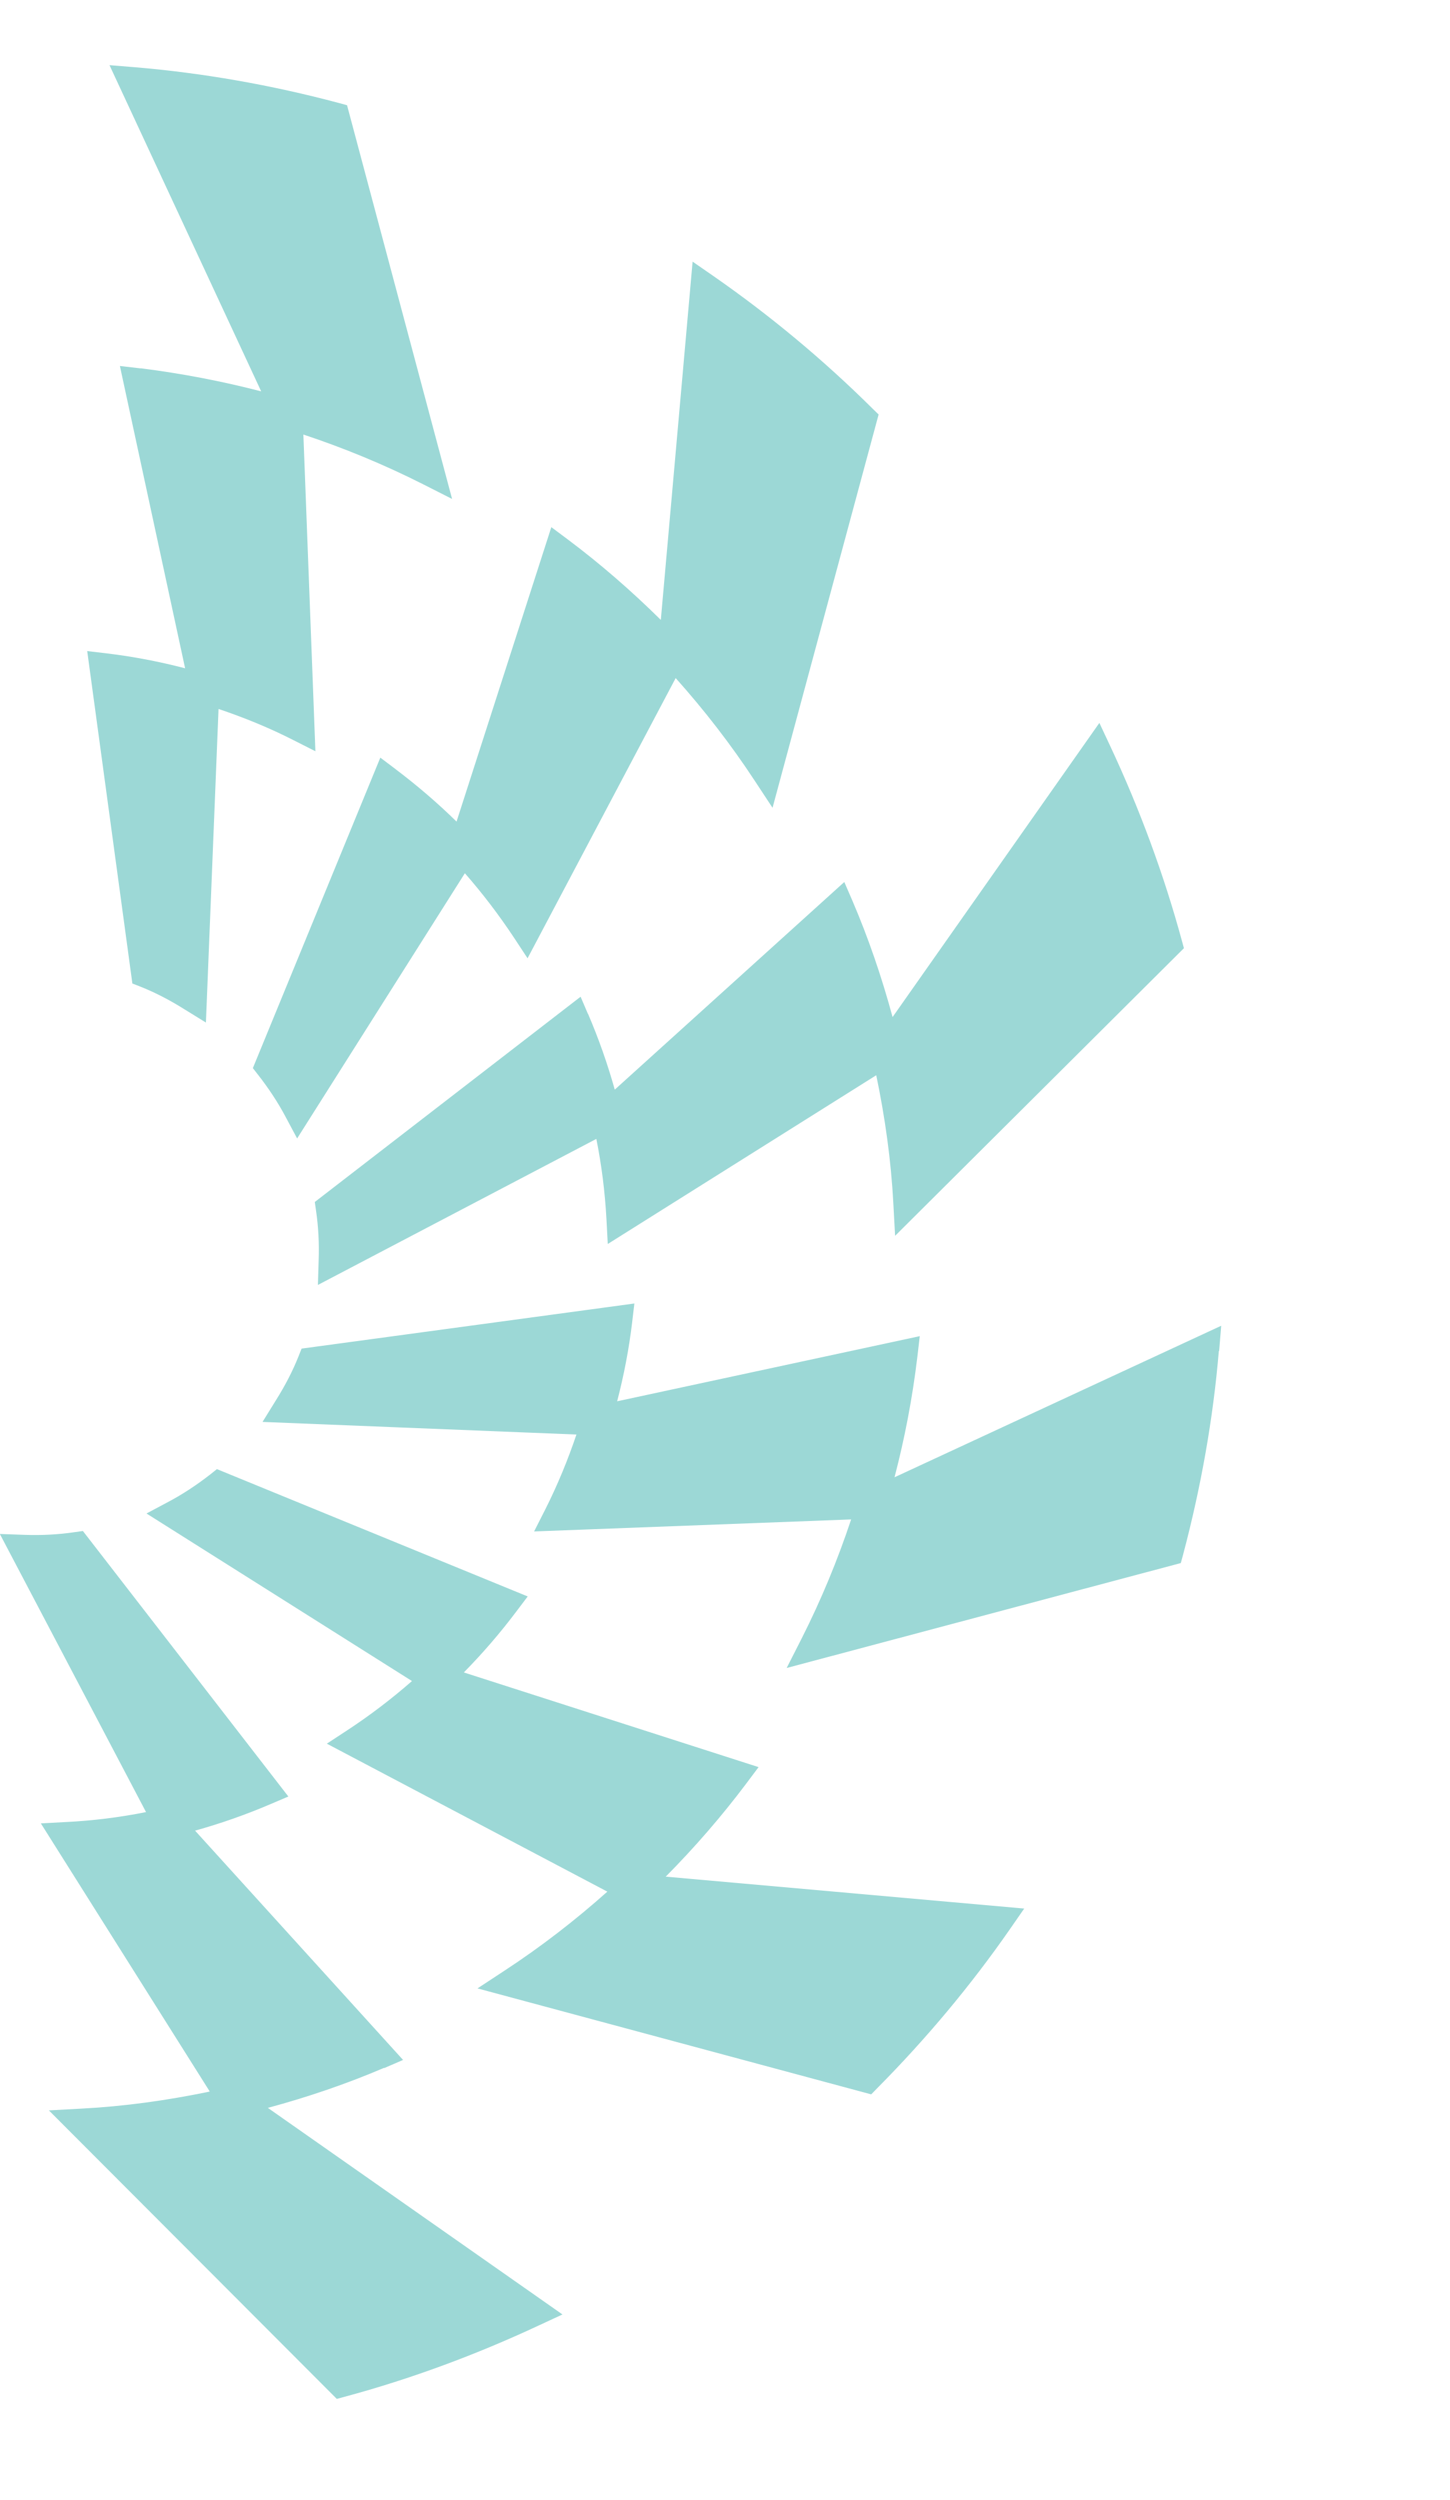
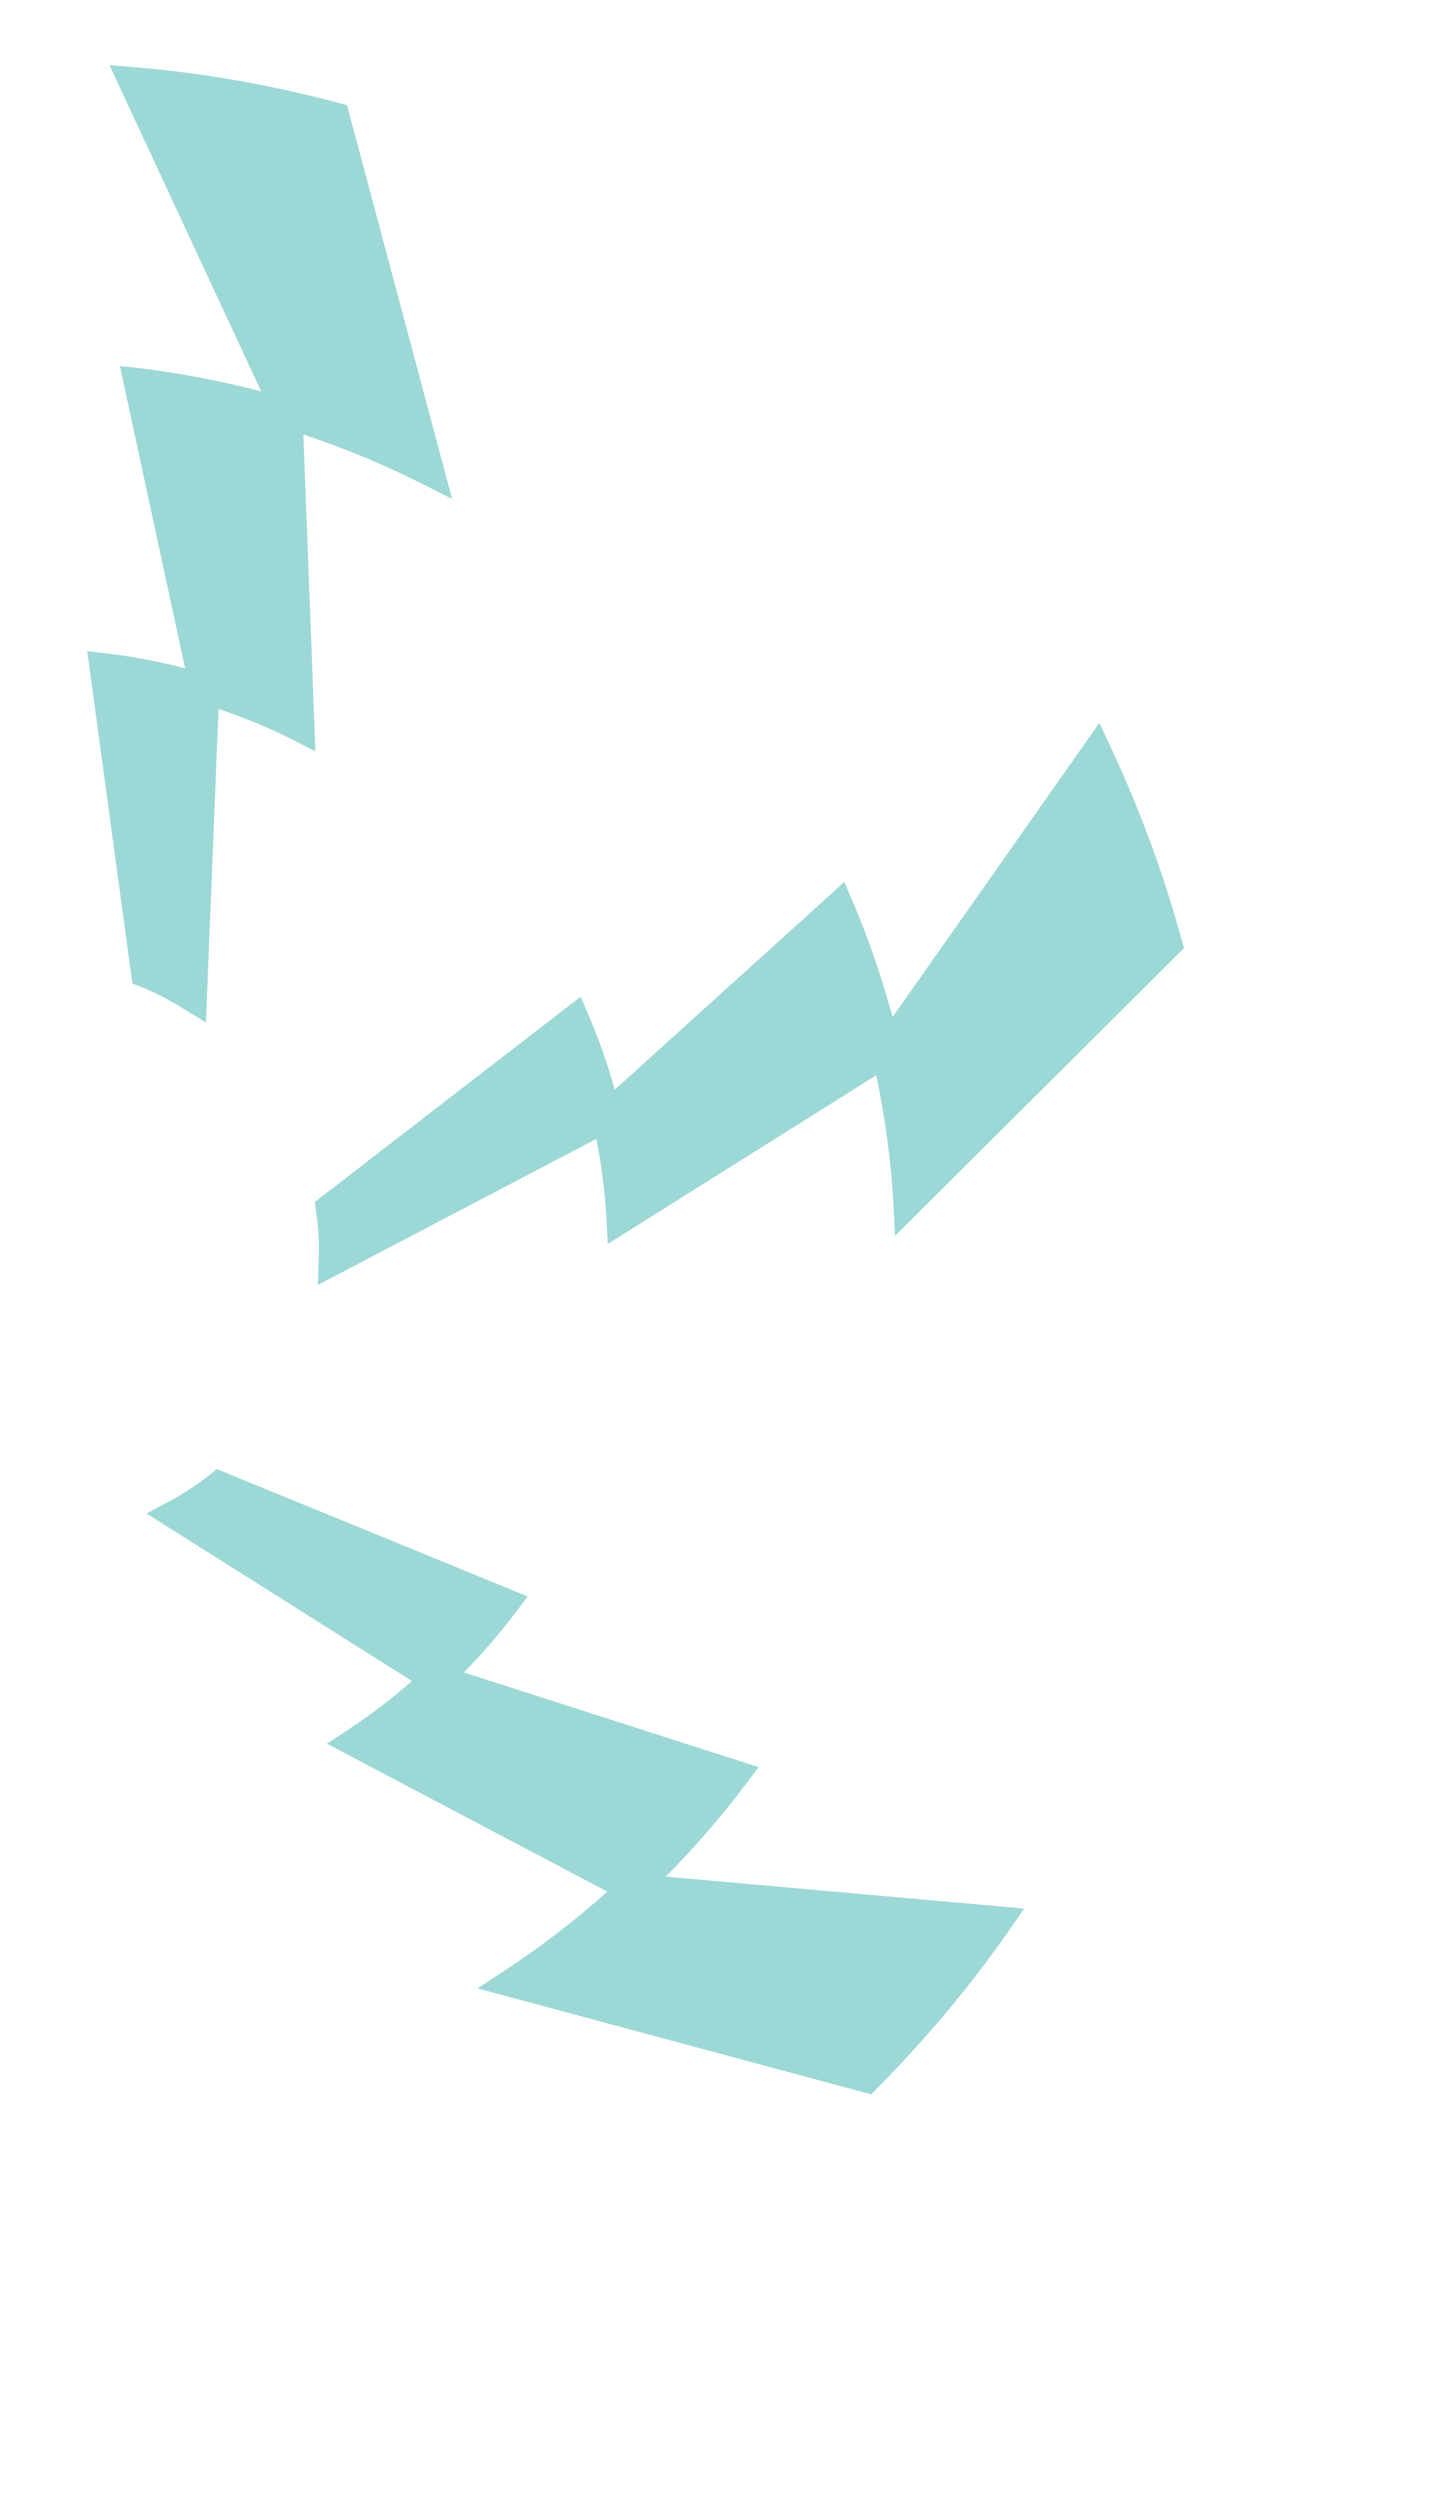
<svg xmlns="http://www.w3.org/2000/svg" viewBox="0 0 178.00 306.73" data-guides="{&quot;vertical&quot;:[],&quot;horizontal&quot;:[]}">
  <defs />
  <mask x="0" y="0" width="289" height="498" id="tSvg3b6d025e33" />
-   <path fill="#9cd8d6" stroke="none" fill-opacity="1" stroke-width="1" stroke-opacity="1" id="tSvg61b4a5b358" title="Path 25" d="M149.659 165.754C149.744 164.722 149.829 163.691 149.914 162.659C136.546 168.856 123.178 175.053 109.81 181.25C111.068 176.443 112.016 171.49 112.619 166.428C112.716 165.597 112.813 164.765 112.91 163.934C100.526 166.598 88.143 169.263 75.76 171.927C76.599 168.704 77.219 165.463 77.602 162.24C77.693 161.469 77.784 160.698 77.875 159.928C64.258 161.773 50.64 163.618 37.023 165.463C36.895 165.785 36.768 166.106 36.64 166.428C35.929 168.213 35.017 169.979 33.85 171.836C33.309 172.71 32.768 173.584 32.227 174.458C45.072 174.974 57.917 175.49 70.763 176.006C69.687 179.192 68.41 182.269 66.951 185.165C66.489 186.076 66.027 186.986 65.565 187.897C78.538 187.405 91.511 186.913 104.484 186.421C102.843 191.356 100.819 196.272 98.393 201.061C97.785 202.257 97.177 203.453 96.569 204.648C112.697 200.357 128.825 196.066 144.954 191.775C145.045 191.441 145.136 191.107 145.227 190.774C147.434 182.47 148.929 174.04 149.623 165.754" />
-   <path fill="#9cd8d6" stroke="none" fill-opacity="1" stroke-width="1" stroke-opacity="1" id="tSvg99ad314746" title="Path 26" d="M47.162 253.739C47.934 253.405 48.706 253.072 49.479 252.738C40.968 243.36 32.457 233.983 23.946 224.605C27.083 223.731 30.201 222.639 33.265 221.327C33.977 221.024 34.688 220.72 35.399 220.417C26.991 209.559 18.584 198.7 10.176 187.842C9.83 187.89 9.483 187.939 9.137 187.987C7.167 188.278 5.125 188.388 3.064 188.315C2.036 188.278 1.009 188.242 -0.018 188.206C5.963 199.58 11.945 210.954 17.927 222.329C14.736 222.966 11.435 223.385 8.079 223.549C7.058 223.603 6.036 223.658 5.015 223.713C11.927 234.681 18.839 245.648 25.751 256.616C20.499 257.709 15.228 258.437 10.012 258.71C8.675 258.783 7.337 258.856 6 258.928C17.782 270.728 29.563 282.527 41.345 294.326C41.679 294.235 42.013 294.144 42.348 294.053C50.391 291.887 58.433 288.919 66.221 285.277C67.163 284.84 68.105 284.402 69.047 283.965C56.992 275.517 44.937 267.068 32.882 258.619C37.806 257.29 42.603 255.651 47.162 253.703" />
  <path fill="#9cd8d6" stroke="none" fill-opacity="1" stroke-width="1" stroke-opacity="1" id="tSvg4d24f7d7c3" title="Path 27" d="M91.608 218.833C92.113 218.159 92.618 217.485 93.122 216.811C81.061 212.939 69 209.067 56.939 205.195C59.237 202.864 61.389 200.369 63.377 197.729C63.845 197.11 64.313 196.491 64.781 195.871C52.063 190.664 39.345 185.456 26.628 180.249C26.354 180.467 26.081 180.686 25.807 180.904C24.147 182.197 22.433 183.326 20.719 184.236C19.807 184.722 18.895 185.207 17.983 185.693C28.846 192.546 39.71 199.398 50.574 206.251C48.075 208.435 45.449 210.439 42.677 212.26C41.826 212.818 40.975 213.376 40.123 213.934C51.601 219.986 63.079 226.037 74.556 232.089C70.635 235.585 66.422 238.845 61.972 241.758C60.854 242.492 59.735 243.227 58.617 243.961C74.727 248.295 90.837 252.628 106.947 256.962C107.19 256.713 107.433 256.464 107.676 256.215C113.676 250.17 119.166 243.615 123.962 236.714C124.552 235.864 125.142 235.015 125.731 234.165C111.062 232.86 96.393 231.555 81.724 230.25C85.262 226.681 88.581 222.857 91.608 218.833Z" />
-   <path fill="#9cd8d6" stroke="none" fill-opacity="1" stroke-width="1" stroke-opacity="1" id="tSvg11eeba01f4b" title="Path 28" d="M17.344 45.194C17.344 45.194 17.271 45.194 17.216 45.194C16.384 45.097 15.551 45 14.718 44.903C17.387 57.267 20.055 69.63 22.724 81.994C19.496 81.156 16.25 80.537 13.022 80.155C12.25 80.064 11.478 79.973 10.706 79.882C12.554 93.478 14.402 107.073 16.25 120.669C16.578 120.797 16.907 120.924 17.235 121.052C19.022 121.762 20.791 122.672 22.651 123.838C23.527 124.378 24.402 124.918 25.278 125.459C25.794 112.634 26.311 99.808 26.828 86.984C30.019 88.058 33.083 89.314 35.983 90.789C36.895 91.25 37.807 91.711 38.719 92.173C38.226 79.22 37.734 66.268 37.242 53.315C42.184 54.954 47.108 56.975 51.905 59.397C53.102 60.004 54.3 60.611 55.498 61.218C51.2 45.115 46.901 29.013 42.603 12.91C42.269 12.819 41.935 12.728 41.6 12.637C33.266 10.415 24.84 8.941 16.542 8.248C15.508 8.164 14.475 8.079 13.441 7.994C19.648 21.335 25.855 34.675 32.062 48.017C27.284 46.778 22.36 45.831 17.344 45.194Z" />
+   <path fill="#9cd8d6" stroke="none" fill-opacity="1" stroke-width="1" stroke-opacity="1" id="tSvg11eeba01f4b" title="Path 28" d="M17.344 45.194C16.384 45.097 15.551 45 14.718 44.903C17.387 57.267 20.055 69.63 22.724 81.994C19.496 81.156 16.25 80.537 13.022 80.155C12.25 80.064 11.478 79.973 10.706 79.882C12.554 93.478 14.402 107.073 16.25 120.669C16.578 120.797 16.907 120.924 17.235 121.052C19.022 121.762 20.791 122.672 22.651 123.838C23.527 124.378 24.402 124.918 25.278 125.459C25.794 112.634 26.311 99.808 26.828 86.984C30.019 88.058 33.083 89.314 35.983 90.789C36.895 91.25 37.807 91.711 38.719 92.173C38.226 79.22 37.734 66.268 37.242 53.315C42.184 54.954 47.108 56.975 51.905 59.397C53.102 60.004 54.3 60.611 55.498 61.218C51.2 45.115 46.901 29.013 42.603 12.91C42.269 12.819 41.935 12.728 41.6 12.637C33.266 10.415 24.84 8.941 16.542 8.248C15.508 8.164 14.475 8.079 13.441 7.994C19.648 21.335 25.855 34.675 32.062 48.017C27.284 46.778 22.36 45.831 17.344 45.194Z" />
  <path fill="#9cd8d6" stroke="none" fill-opacity="1" stroke-width="1" stroke-opacity="1" id="tSvgf951b64d1" title="Path 29" d="M72.184 124.42C71.88 123.71 71.576 123 71.273 122.29C60.397 130.684 49.521 139.079 38.645 147.473C38.694 147.819 38.743 148.165 38.791 148.511C39.083 150.477 39.193 152.516 39.12 154.574C39.089 155.6 39.059 156.626 39.028 157.651C50.421 151.679 61.813 145.707 73.206 139.734C73.844 142.92 74.264 146.216 74.446 149.567C74.501 150.587 74.555 151.606 74.61 152.626C85.595 145.725 96.581 138.824 107.566 131.923C108.66 137.167 109.389 142.429 109.663 147.619C109.736 148.954 109.809 150.289 109.882 151.625C121.7 139.862 133.518 128.099 145.336 116.336C145.245 116.002 145.154 115.668 145.063 115.334C142.874 107.304 139.919 99.274 136.272 91.499C135.834 90.564 135.396 89.63 134.958 88.695C126.496 100.725 118.034 112.755 109.572 124.785C108.241 119.868 106.599 115.079 104.647 110.527C104.313 109.756 103.979 108.986 103.645 108.215C94.252 116.706 84.86 125.197 75.467 133.689C74.592 130.556 73.497 127.443 72.184 124.384" />
-   <path fill="#9cd8d6" stroke="none" fill-opacity="1" stroke-width="1" stroke-opacity="1" id="tSvg8827462bb1" title="Path 30" d="M48.549 94.358C47.928 93.891 47.309 93.423 46.688 92.956C41.472 105.654 36.256 118.351 31.04 131.049C31.253 131.322 31.466 131.595 31.679 131.868C32.974 133.525 34.104 135.236 35.016 136.948C35.503 137.858 35.989 138.769 36.475 139.679C43.339 128.833 50.202 117.987 57.066 107.141C59.254 109.635 61.26 112.275 63.084 115.025C63.643 115.875 64.203 116.725 64.762 117.574C70.823 106.115 76.884 94.655 82.945 83.196C86.446 87.111 89.711 91.317 92.629 95.76C93.365 96.877 94.1 97.993 94.836 99.11C99.176 83.026 103.517 66.942 107.858 50.857C107.608 50.614 107.359 50.371 107.11 50.129C101.055 44.12 94.471 38.657 87.577 33.868C86.726 33.28 85.875 32.691 85.024 32.102C83.723 46.754 82.422 61.406 81.121 76.058C77.546 72.525 73.717 69.193 69.705 66.189C69.03 65.685 68.355 65.181 67.68 64.677C63.801 76.72 59.923 88.762 56.044 100.804C53.71 98.509 51.193 96.361 48.567 94.376" />
</svg>